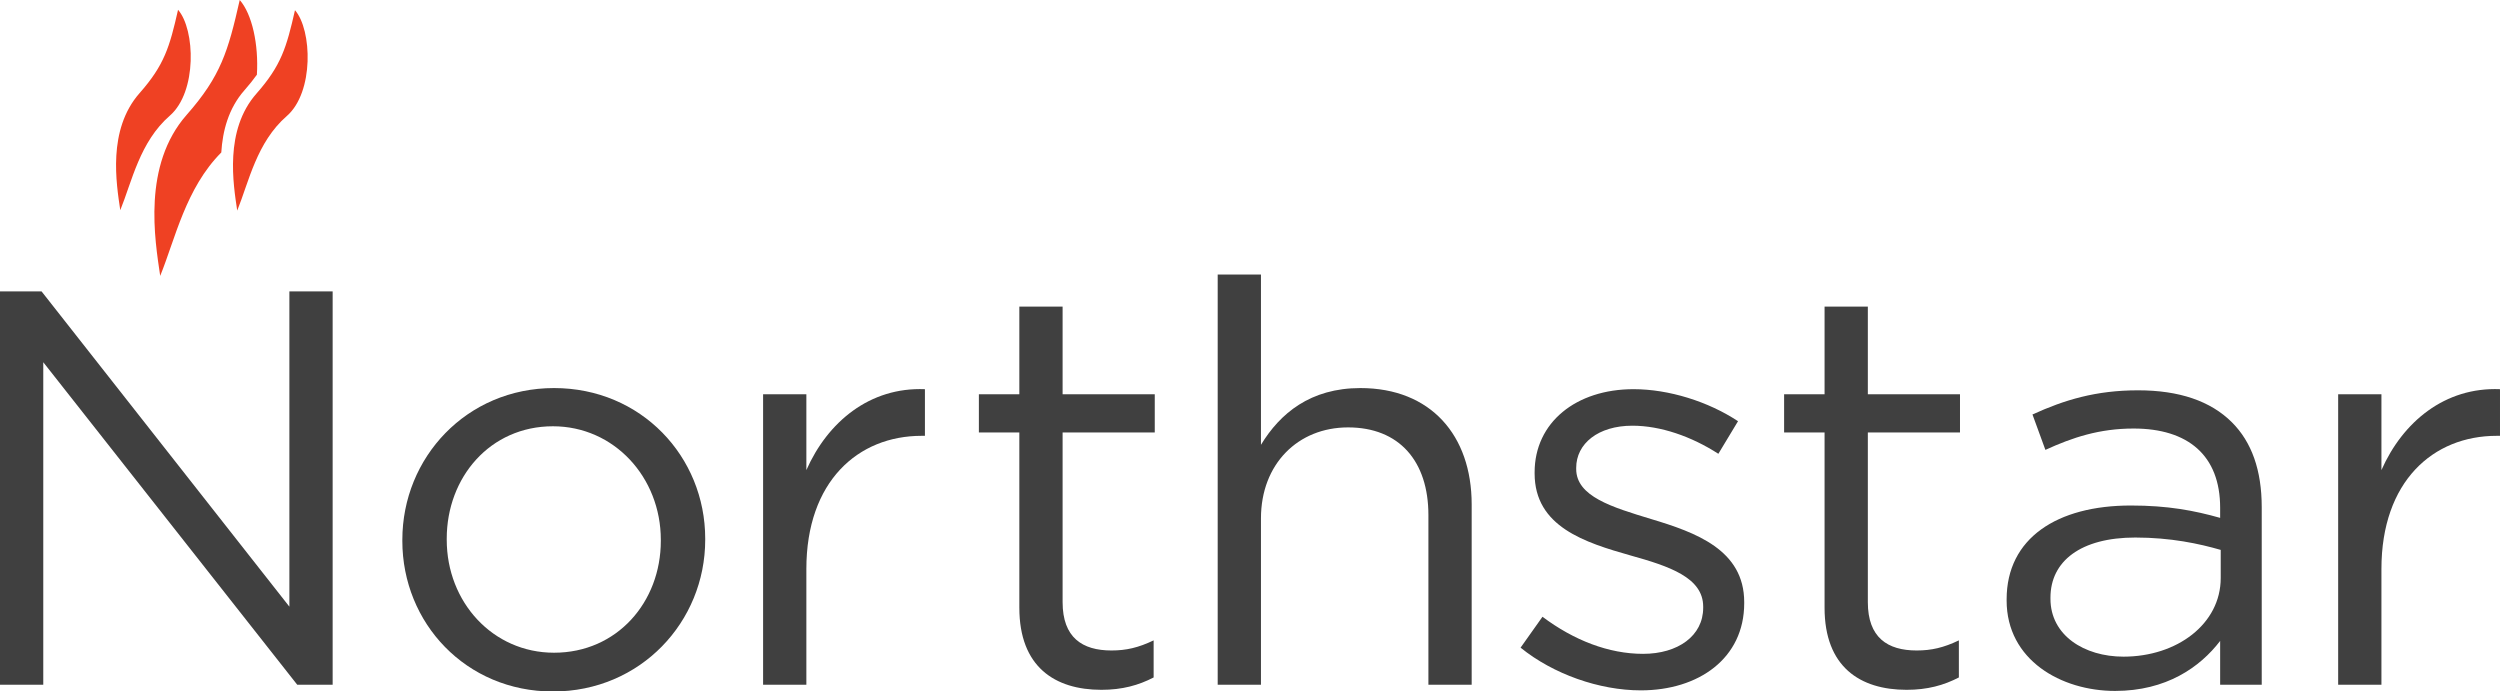
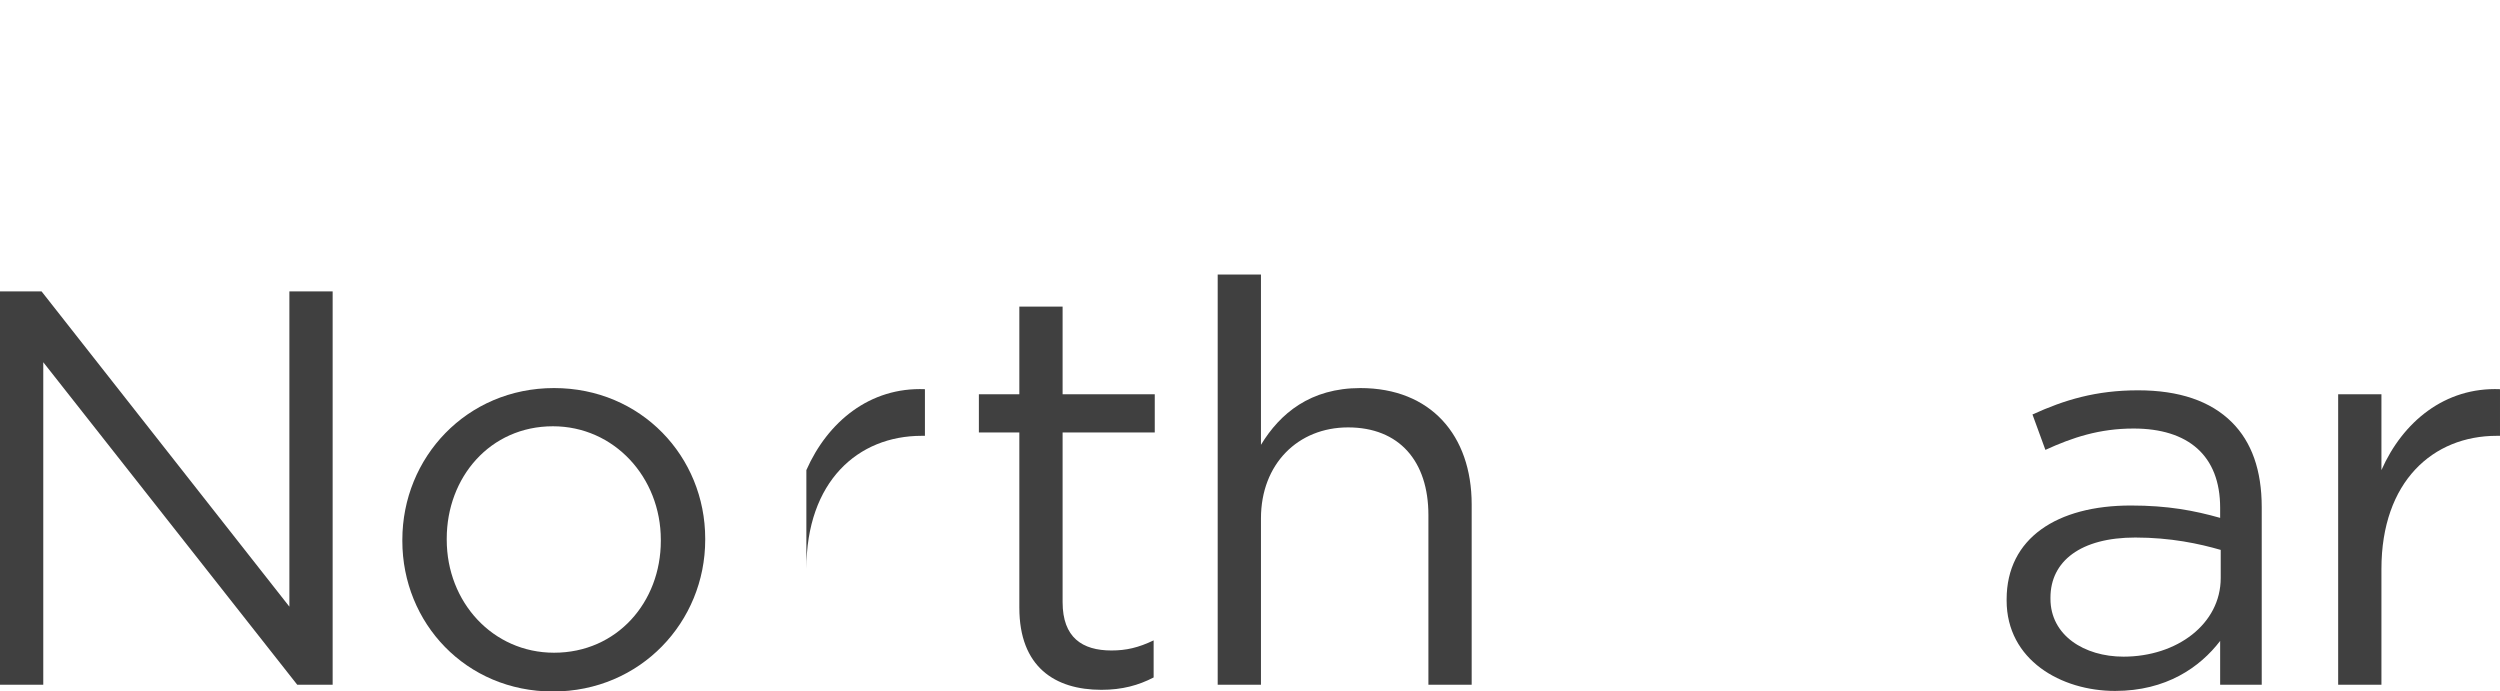
<svg xmlns="http://www.w3.org/2000/svg" viewBox="0 0 467.14 129.21">
  <g id="Layer_3" data-name="Layer 3">
    <g>
      <path d="M0,54.453H7.769l46.303,58.903V54.453h8.085V127.95h-6.615L8.085,67.683v60.268H0V54.453Z" fill="#404040" />
      <path d="M75.18,101.071v-.21c0-15.33,11.969-28.349,28.349-28.349,16.274,0,28.244,12.809,28.244,28.139v.21c0,15.329-12.075,28.349-28.454,28.349-16.274,0-28.139-12.809-28.139-28.139Zm48.298,0v-.21c0-11.655-8.715-21.209-20.159-21.209-11.759,0-19.844,9.554-19.844,20.999v.21c0,11.654,8.61,21.104,20.054,21.104,11.76,0,19.949-9.45,19.949-20.894Z" fill="#404040" />
-       <path d="M142.589,73.667h8.085v14.174c3.99-9.03,11.865-15.54,22.154-15.119v8.714h-.63c-11.864,0-21.524,8.505-21.524,24.884v21.629h-8.085v-54.283Z" fill="#404040" />
+       <path d="M142.589,73.667h8.085v14.174c3.99-9.03,11.865-15.54,22.154-15.119v8.714h-.63c-11.864,0-21.524,8.505-21.524,24.884v21.629v-54.283Z" fill="#404040" />
      <path d="M190.469,113.566v-32.759h-7.56v-7.14h7.56v-16.379h8.085v16.379h17.219v7.14h-17.219v31.709c0,6.615,3.675,9.03,9.135,9.03,2.729,0,5.04-.525,7.875-1.89v6.93c-2.835,1.47-5.88,2.31-9.765,2.31-8.714,0-15.329-4.305-15.329-15.329Z" fill="#404040" />
      <path d="M227.533,51.303h8.085v31.814c3.57-5.88,9.24-10.604,18.584-10.604,13.124,0,20.789,8.819,20.789,21.734v33.704h-8.085v-31.709c0-10.08-5.46-16.379-15.014-16.379-9.345,0-16.274,6.825-16.274,17.009v31.079h-8.085V51.303Z" fill="#404040" />
-       <path d="M284.128,121.02l4.095-5.775c5.88,4.41,12.39,6.93,18.794,6.93,6.51,0,11.234-3.36,11.234-8.609v-.21c0-5.46-6.404-7.56-13.544-9.555-8.505-2.415-17.954-5.355-17.954-15.33v-.21c0-9.345,7.769-15.539,18.479-15.539,6.615,0,13.965,2.31,19.529,5.984l-3.675,6.09c-5.04-3.255-10.815-5.25-16.064-5.25-6.404,0-10.499,3.36-10.499,7.875v.21c0,5.145,6.72,7.14,13.964,9.345,8.4,2.52,17.43,5.774,17.43,15.539v.21c0,10.29-8.505,16.274-19.319,16.274-7.769,0-16.379-3.045-22.469-7.979Z" fill="#404040" />
-       <path d="M340.931,113.566v-32.759h-7.56v-7.14h7.56v-16.379h8.085v16.379h17.22v7.14h-17.22v31.709c0,6.615,3.675,9.03,9.135,9.03,2.729,0,5.04-.525,7.875-1.89v6.93c-2.835,1.47-5.88,2.31-9.765,2.31-8.715,0-15.33-4.305-15.33-15.329Z" fill="#404040" />
      <path d="M374.951,112.201v-.21c0-11.444,9.45-17.534,23.204-17.534,6.93,0,11.864,.945,16.694,2.31v-1.89c0-9.765-5.984-14.804-16.169-14.804-6.405,0-11.444,1.68-16.484,3.99l-2.415-6.615c5.984-2.73,11.864-4.515,19.739-4.515,7.665,0,13.544,1.995,17.535,5.984,3.675,3.675,5.564,8.925,5.564,15.854v33.179h-7.77v-8.19c-3.779,4.935-10.079,9.344-19.634,9.344-10.08,0-20.265-5.774-20.265-16.904Zm40.004-4.2v-5.25c-3.99-1.155-9.345-2.31-15.96-2.31-10.185,0-15.854,4.41-15.854,11.234v.21c0,6.825,6.3,10.815,13.649,10.815,9.975,0,18.165-6.089,18.165-14.699Z" fill="#404040" />
      <path d="M436.9,73.667h8.085v14.174c3.99-9.03,11.864-15.54,22.154-15.119v8.714h-.63c-11.865,0-21.524,8.505-21.524,24.884v21.629h-8.085v-54.283Z" fill="#404040" />
    </g>
  </g>
  <g id="Layer_2" data-name="Layer 2">
    <g>
-       <path d="M47.928,17.48c-6.045,6.85-4.327,16.938-3.602,21.873,2.172-5.361,3.626-12.763,9.256-17.664,5.124-4.46,4.74-16.109,1.537-19.783-1.583,6.973-2.576,10.336-7.191,15.574" fill="#ef4123" />
-       <path d="M45.694,16.843c.897-1.023,1.652-1.967,2.308-2.885,.344-5.663-.893-11.314-3.207-13.957-2.17,9.597-3.544,14.233-9.905,21.446-8.312,9.433-5.955,23.319-4.957,30.104,2.818-6.935,4.754-16.356,11.417-23.065,.245-3.993,1.321-8.223,4.344-11.643" fill="#ef4123" />
-       <path d="M26.078,17.403c-6.04,6.852-4.329,16.941-3.604,21.872,2.182-5.359,3.634-12.763,9.264-17.664,5.121-4.461,4.742-16.11,1.531-19.78-1.573,6.971-2.574,10.339-7.191,15.572" fill="#ef4123" />
-     </g>
+       </g>
  </g>
</svg>